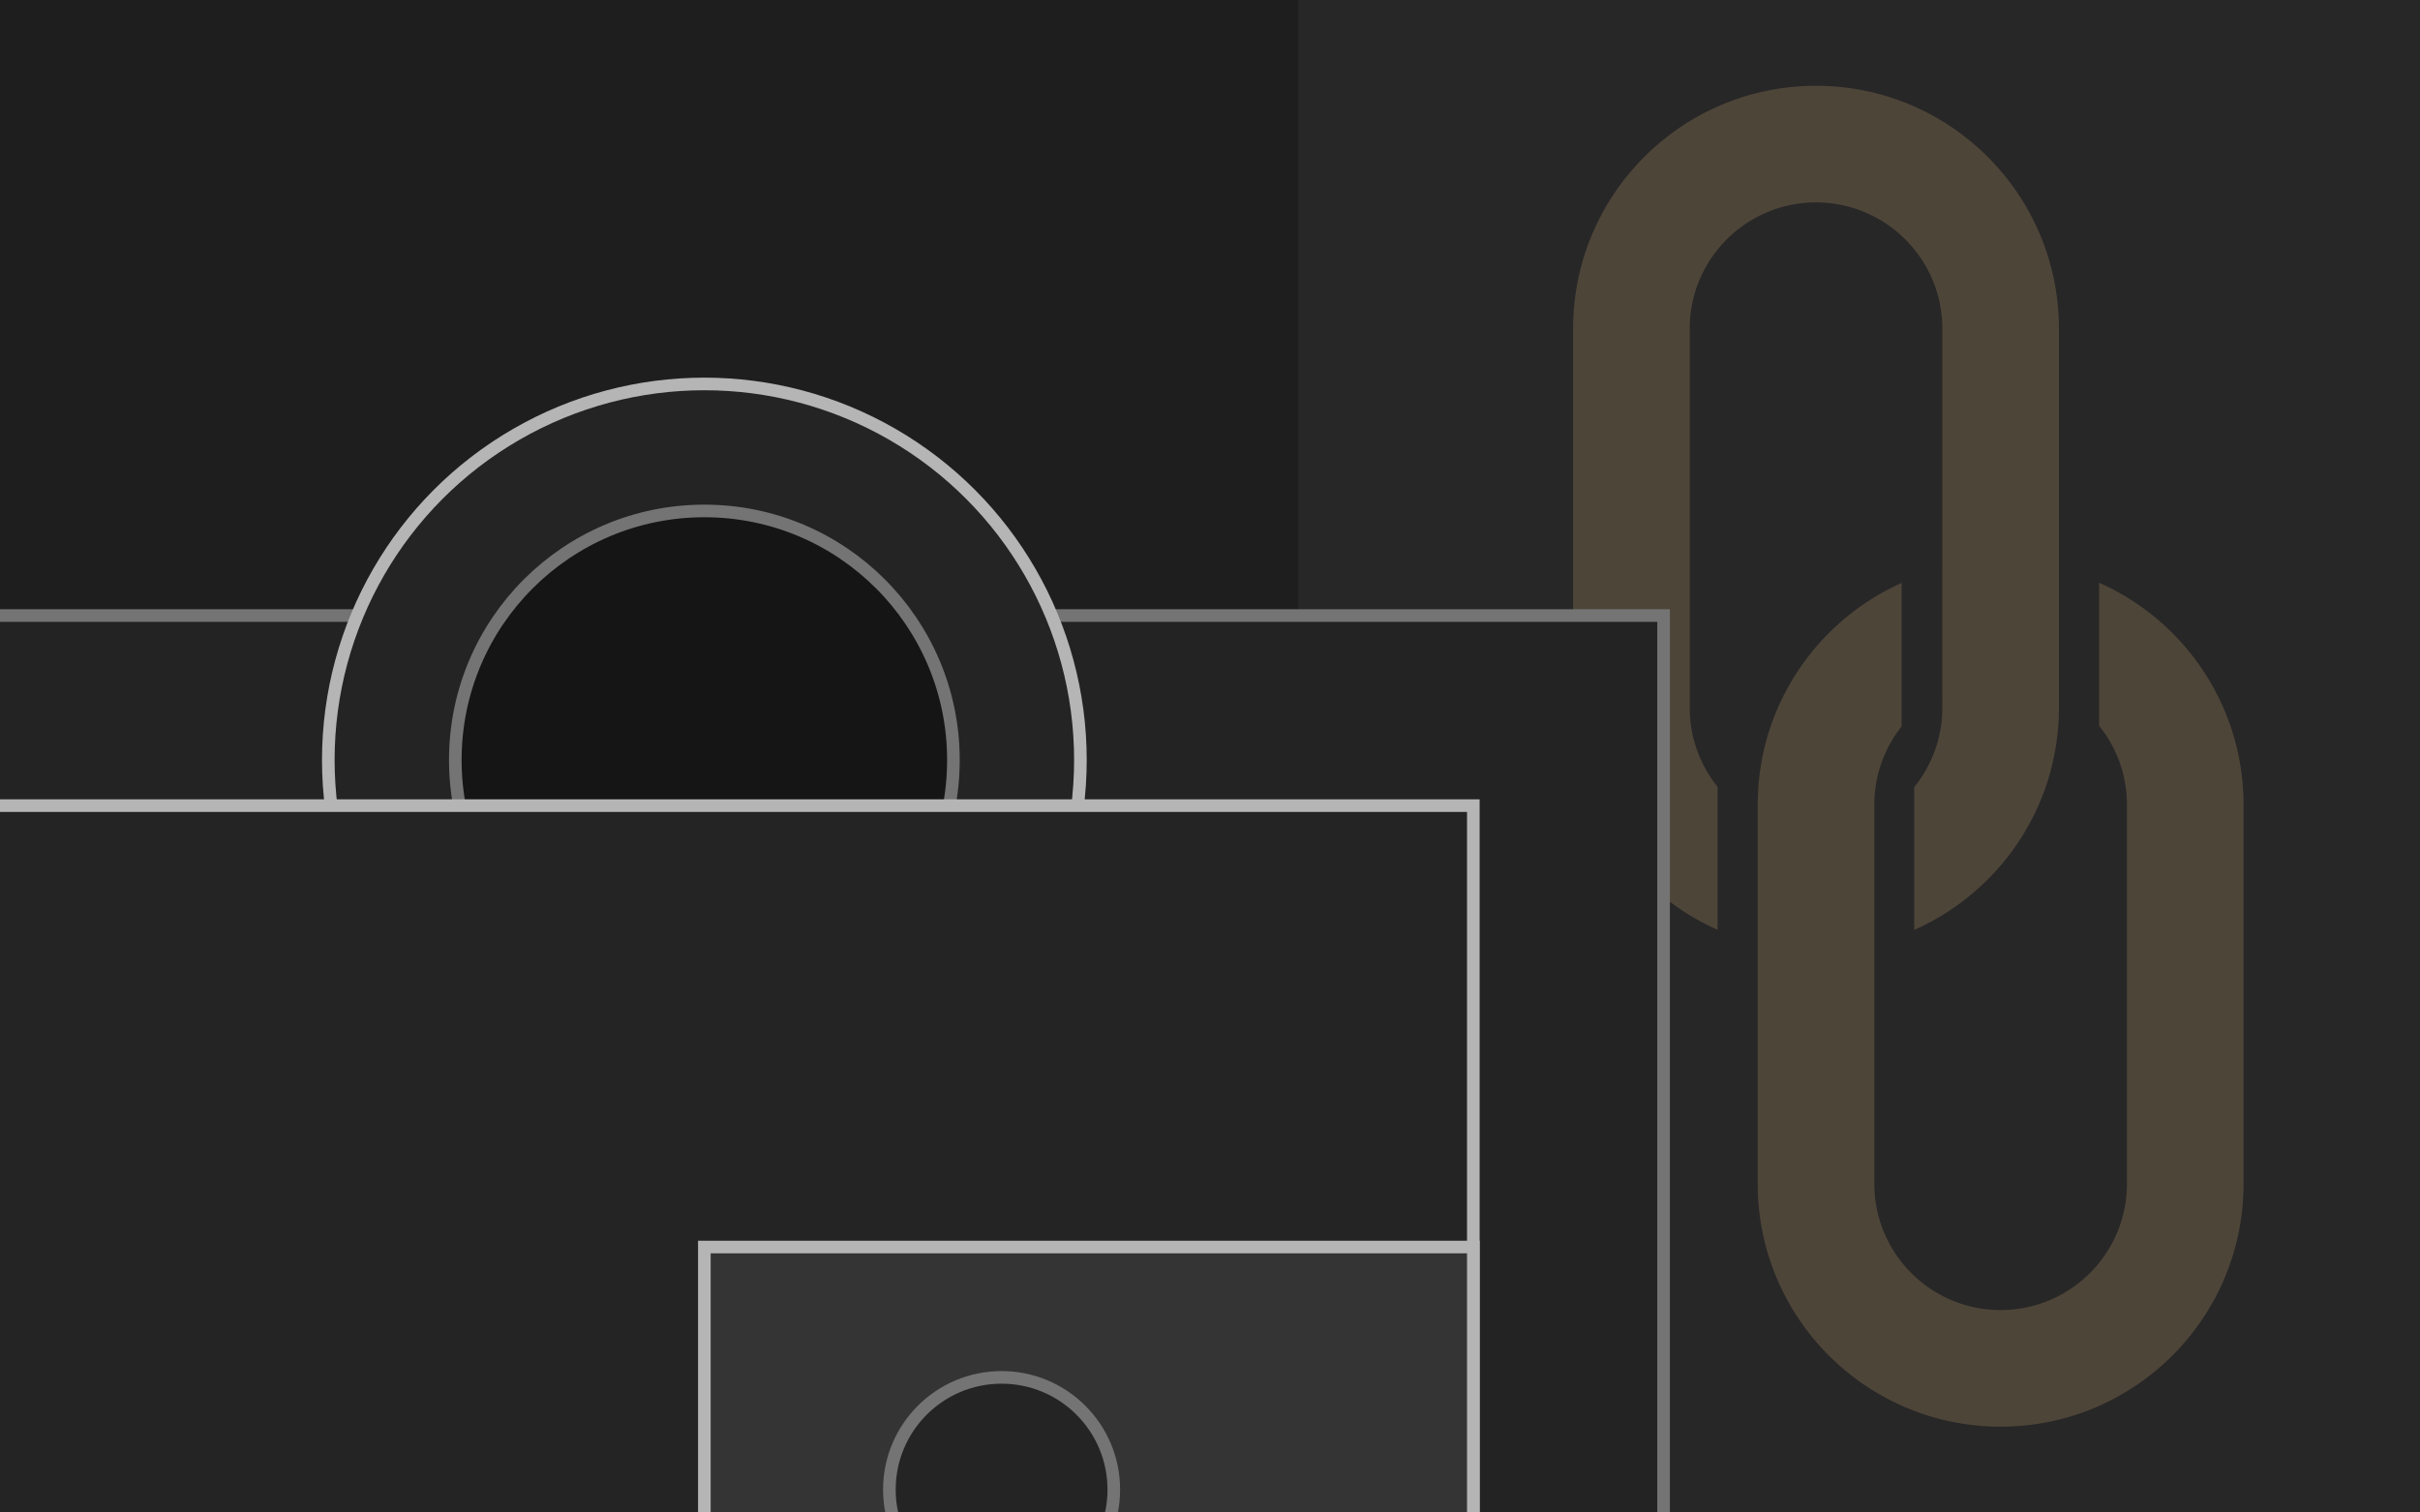
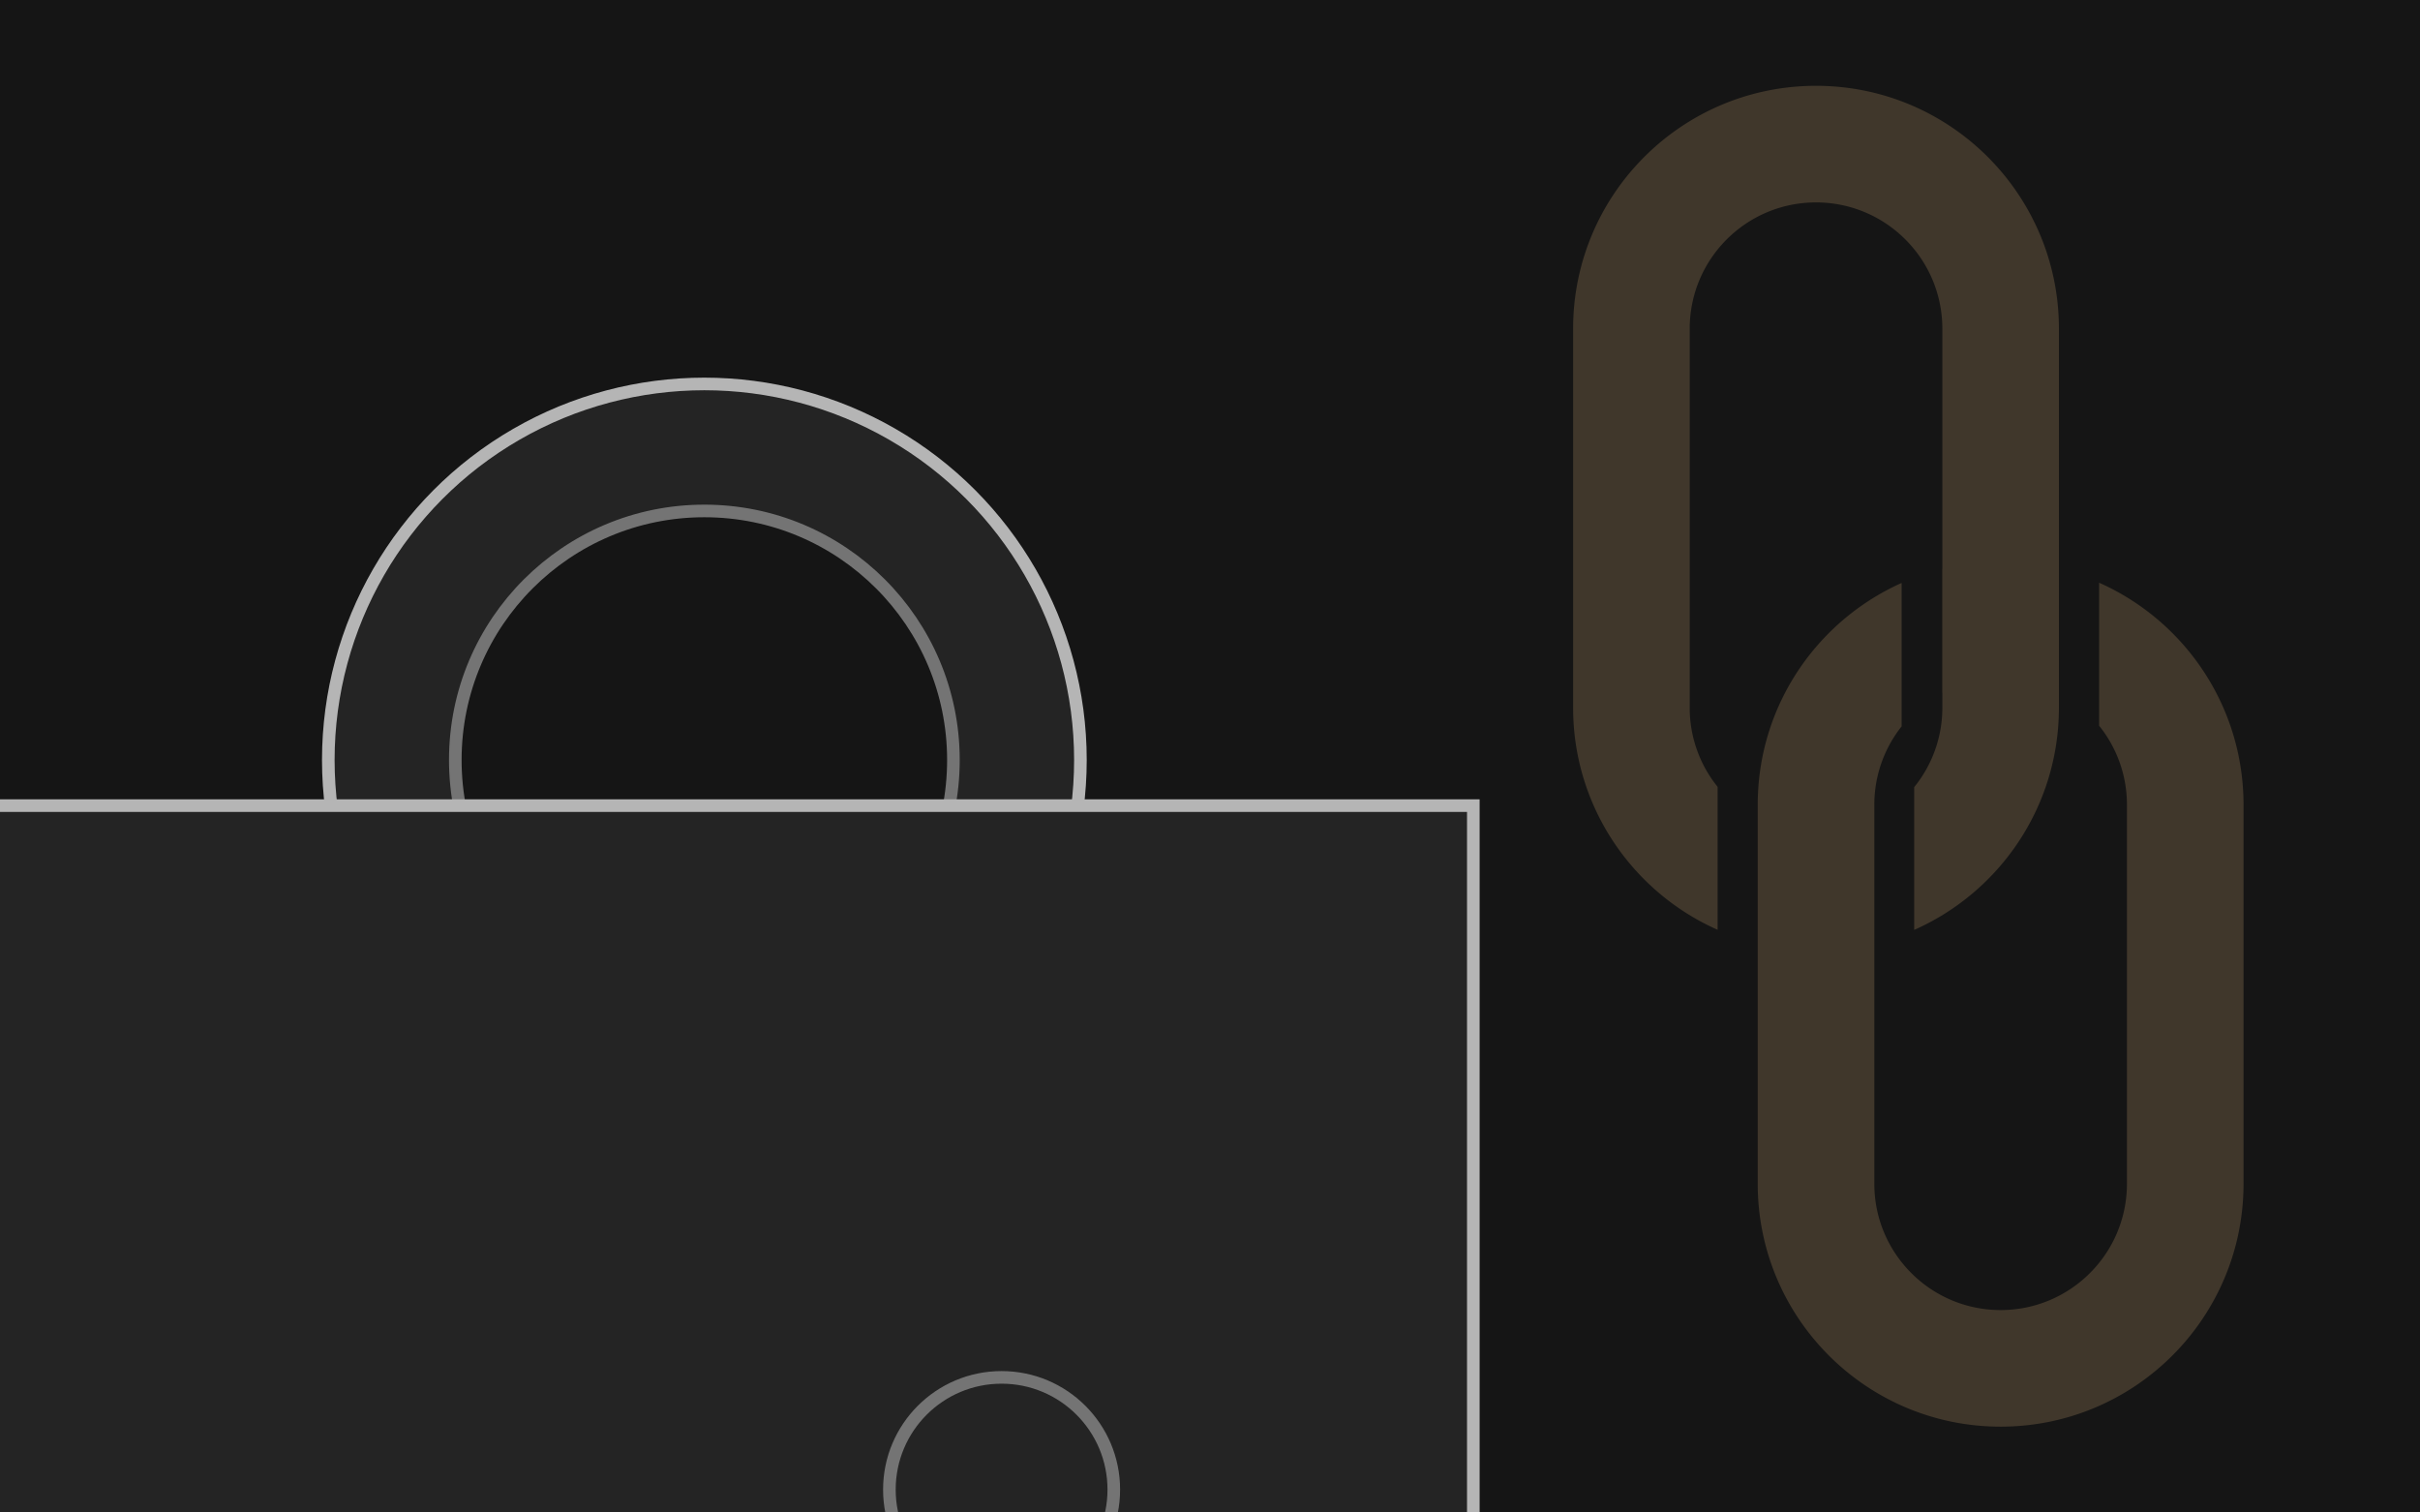
<svg xmlns="http://www.w3.org/2000/svg" width="192" height="120" fill="none">
  <rect width="100%" height="100%" fill="#808080" stroke="none" />
  <g clip-path="url(#a)">
    <path fill="#151515" d="M0 0h192v120H0z" />
-     <path fill="#fff" d="M0 0h192v120H0z" opacity=".04" />
-     <path fill="#fff" d="M103 0h89v120h-89z" opacity=".04" />
    <path fill="#EFBE84" fill-rule="evenodd" d="M178 93.919c0 10.644-8.628 19.272-19.272 19.272-10.644 0-19.272-8.628-19.272-19.272V63.855c0-7.846 4.689-14.597 11.417-17.604v11.38a9.98 9.98 0 0 0-2.166 6.224v1.183h.001v9.82l-.001.001v19.06c0 5.535 4.486 10.021 10.021 10.021 5.535 0 10.021-4.486 10.021-10.021V63.855a9.977 9.977 0 0 0-2.208-6.277V46.232C173.292 49.23 178 55.992 178 63.855v30.064Zm-23.903-38.954v-9.822l.006-.002v-19.06c0-5.534-4.487-10.021-10.022-10.021-5.534 0-10.021 4.487-10.021 10.021v30.065a9.98 9.98 0 0 0 2.214 6.283v11.342c-6.754-2.996-11.465-9.76-11.465-17.625V26.08c0-10.643 8.629-19.272 19.272-19.272 10.644 0 19.272 8.629 19.272 19.272v30.065c0 7.871-4.719 14.64-11.483 17.633V62.452a9.981 9.981 0 0 0 2.233-6.306v-1.184a.164.164 0 0 0-.006.003Z" clip-rule="evenodd" opacity=".2" />
-     <path fill="#232323" stroke="#747474" d="M-14.629 48.837h146.617v78.248H-14.629z" />
    <circle cx="55.883" cy="60.298" r="29.836" fill="#242424" stroke="#B5B5B5" />
    <circle cx="55.883" cy="60.298" r="19.76" fill="#151515" stroke="#747474" />
    <path fill="#242424" stroke="#B5B5B5" d="M-14.629 63.918h131.521v65.08H-14.629z" />
-     <path fill="#343434" stroke="#B5B5B5" d="M55.883 98.939h61.008v31.27H55.883z" />
    <circle cx="79.465" cy="118.183" r="8.902" fill="#242424" stroke="#747474" />
  </g>
  <defs>
    <clipPath id="a">
      <path fill="#fff" d="M0 0h192v120H0z" />
    </clipPath>
  </defs>
</svg>